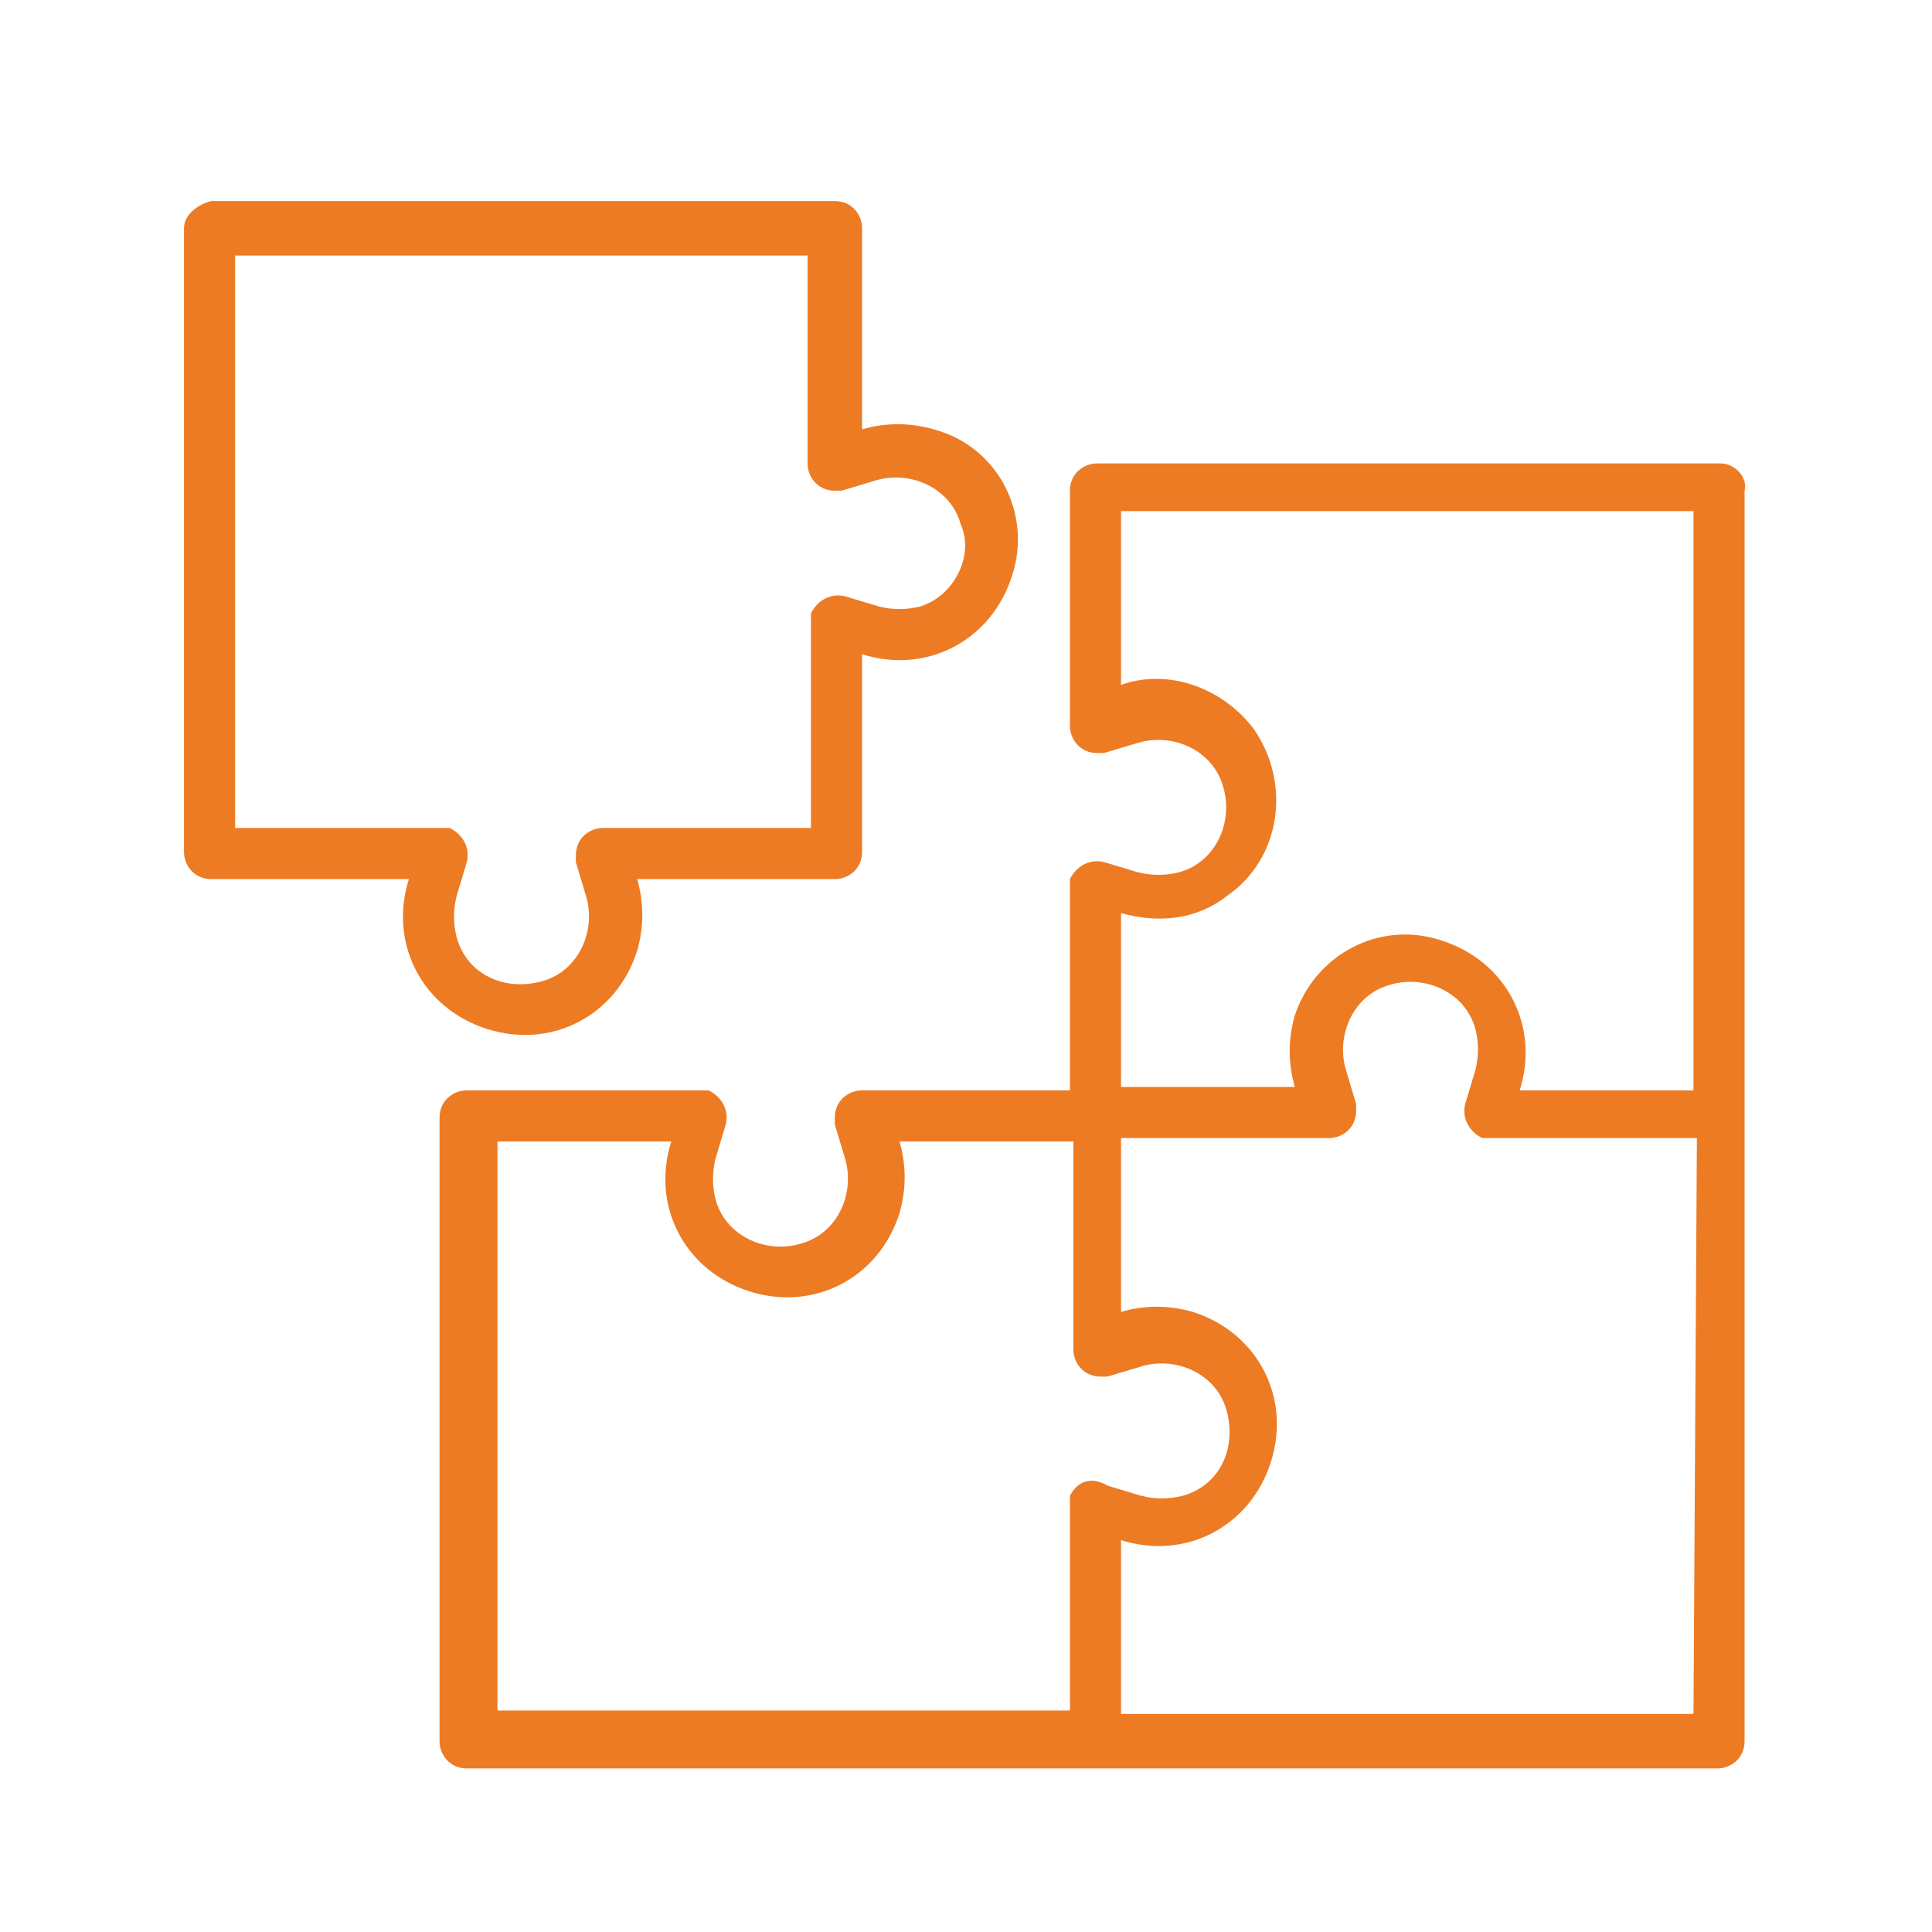
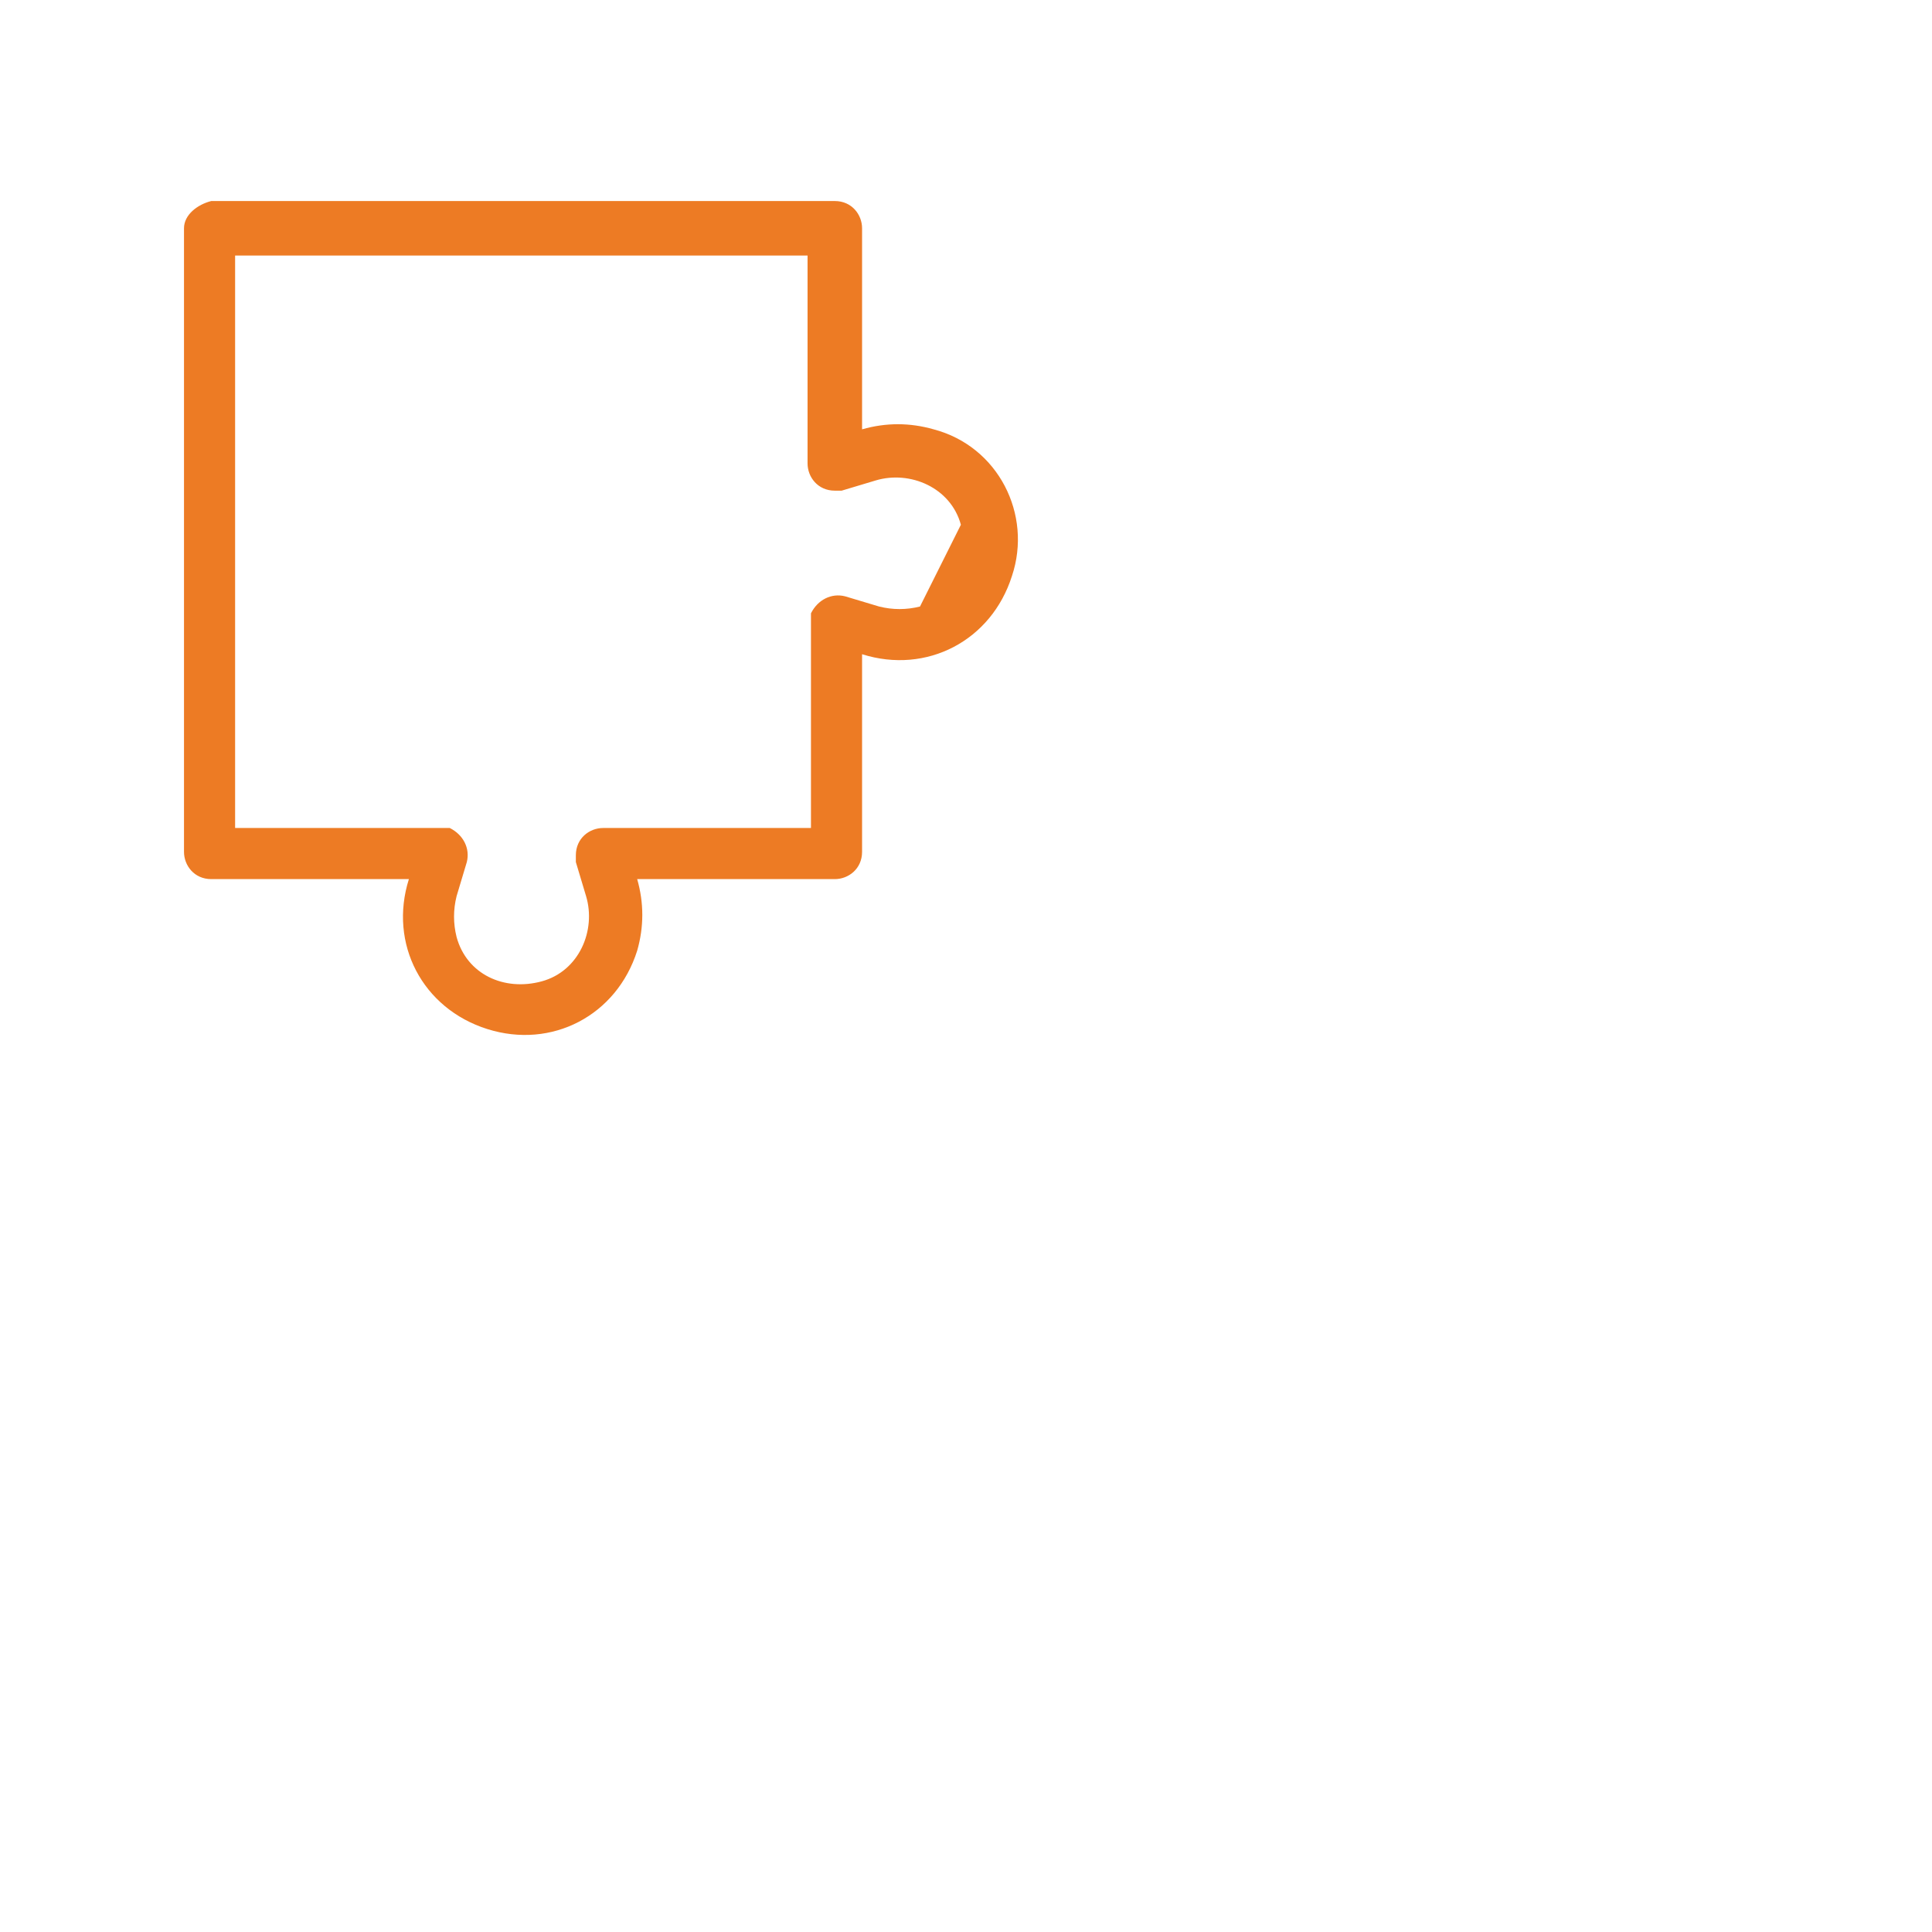
<svg xmlns="http://www.w3.org/2000/svg" id="Слой_1" x="0px" y="0px" viewBox="0 0 56.7 56.7" xml:space="preserve">
  <g>
    <g>
      <g>
-         <path fill="#ED7B24" d="M50.5,13.6H32.2c-0.4,0-0.8,0.3-0.8,0.8v6.9c0,0.4,0.3,0.8,0.8,0.8c0.1,0,0.2,0,0.2,0l1-0.3 c1-0.3,2.2,0.2,2.5,1.3c0.3,1-0.2,2.2-1.3,2.5c-0.4,0.1-0.8,0.1-1.2,0l-1-0.3c-0.4-0.1-0.8,0.1-1,0.5c0,0.1,0,0.2,0,0.2V32h-6.1 c-0.4,0-0.8,0.3-0.8,0.8c0,0.1,0,0.2,0,0.2l0.3,1c0.3,1-0.2,2.2-1.3,2.5c-1,0.3-2.2-0.2-2.5-1.3c-0.1-0.4-0.1-0.8,0-1.2l0.3-1 c0.1-0.4-0.1-0.8-0.5-1c-0.1,0-0.2,0-0.2,0h-6.9c-0.4,0-0.8,0.3-0.8,0.8v18.3c0,0.4,0.3,0.8,0.8,0.8h36.7c0.4,0,0.8-0.3,0.8-0.8 V14.4C51.3,14,50.9,13.6,50.5,13.6z M31.4,43.9c0,0.1,0,0.2,0,0.2v6.1H14.6V33.5h5.1c-0.6,1.9,0.4,3.8,2.3,4.4 c1.9,0.6,3.8-0.4,4.4-2.3c0.2-0.7,0.2-1.4,0-2.1h5.1v6.1c0,0.4,0.3,0.8,0.8,0.8c0.1,0,0.2,0,0.2,0l1-0.3c1-0.3,2.2,0.2,2.5,1.3 s-0.2,2.2-1.3,2.5c-0.4,0.1-0.8,0.1-1.2,0l-1-0.3C32,43.3,31.6,43.5,31.4,43.9z M49.7,50.3H32.9v-5.1c1.9,0.6,3.8-0.4,4.4-2.3 c0.6-1.9-0.4-3.8-2.3-4.4c-0.7-0.2-1.4-0.2-2.1,0v-5.1H39c0.4,0,0.8-0.3,0.8-0.8c0-0.1,0-0.2,0-0.2l-0.3-1 c-0.3-1,0.2-2.2,1.3-2.5c1-0.3,2.2,0.2,2.5,1.3c0.1,0.4,0.1,0.8,0,1.2l-0.3,1c-0.1,0.4,0.1,0.8,0.5,1c0.1,0,0.2,0,0.2,0h6.1 L49.7,50.3L49.7,50.3z M49.7,32h-5.1c0.6-1.9-0.4-3.8-2.3-4.4C40.5,27,38.6,28,38,29.8c-0.2,0.7-0.2,1.4,0,2.1h-5.1v-5.1 c1.1,0.3,2.2,0.2,3.1-0.5c1.6-1.1,1.9-3.3,0.8-4.9c-0.9-1.2-2.5-1.8-3.9-1.3v-5.1h16.8V32z" />
-       </g>
+         </g>
    </g>
    <g>
      <g>
-         <path fill="#ED7B24" d="M27.4,12.6c-0.7-0.2-1.4-0.2-2.1,0V6.7c0-0.4-0.3-0.8-0.8-0.8H6.2C5.8,6,5.4,6.3,5.4,6.7v18.3 c0,0.4,0.3,0.8,0.8,0.8H12c-0.6,1.9,0.4,3.8,2.3,4.4c1.9,0.6,3.8-0.4,4.4-2.3c0.2-0.7,0.2-1.4,0-2.1h5.8c0.4,0,0.8-0.3,0.8-0.8 v-5.8c1.9,0.6,3.8-0.4,4.4-2.3C30.3,15.1,29.3,13.1,27.4,12.6z M27,17.8c-0.4,0.1-0.8,0.1-1.2,0l-1-0.3c-0.4-0.1-0.8,0.1-1,0.5 c0,0.1,0,0.2,0,0.2v6.1h-6.1c-0.4,0-0.8,0.3-0.8,0.8c0,0.1,0,0.2,0,0.2l0.3,1c0.3,1-0.2,2.2-1.3,2.5s-2.2-0.2-2.5-1.3 c-0.1-0.4-0.1-0.8,0-1.2l0.3-1c0.1-0.4-0.1-0.8-0.5-1c-0.1,0-0.2,0-0.2,0H6.9V7.5h16.8v6.1c0,0.4,0.3,0.8,0.8,0.8 c0.1,0,0.2,0,0.2,0l1-0.3c1-0.3,2.2,0.2,2.5,1.3C28.6,16.3,28,17.5,27,17.8z" />
+         <path fill="#ED7B24" d="M27.4,12.6c-0.7-0.2-1.4-0.2-2.1,0V6.7c0-0.4-0.3-0.8-0.8-0.8H6.2C5.8,6,5.4,6.3,5.4,6.7v18.3 c0,0.4,0.3,0.8,0.8,0.8H12c-0.6,1.9,0.4,3.8,2.3,4.4c1.9,0.6,3.8-0.4,4.4-2.3c0.2-0.7,0.2-1.4,0-2.1h5.8c0.4,0,0.8-0.3,0.8-0.8 v-5.8c1.9,0.6,3.8-0.4,4.4-2.3C30.3,15.1,29.3,13.1,27.4,12.6z M27,17.8c-0.4,0.1-0.8,0.1-1.2,0l-1-0.3c-0.4-0.1-0.8,0.1-1,0.5 c0,0.1,0,0.2,0,0.2v6.1h-6.1c-0.4,0-0.8,0.3-0.8,0.8c0,0.1,0,0.2,0,0.2l0.3,1c0.3,1-0.2,2.2-1.3,2.5s-2.2-0.2-2.5-1.3 c-0.1-0.4-0.1-0.8,0-1.2l0.3-1c0.1-0.4-0.1-0.8-0.5-1c-0.1,0-0.2,0-0.2,0H6.9V7.5h16.8v6.1c0,0.4,0.3,0.8,0.8,0.8 c0.1,0,0.2,0,0.2,0l1-0.3c1-0.3,2.2,0.2,2.5,1.3z" />
      </g>
    </g>
  </g>
</svg>